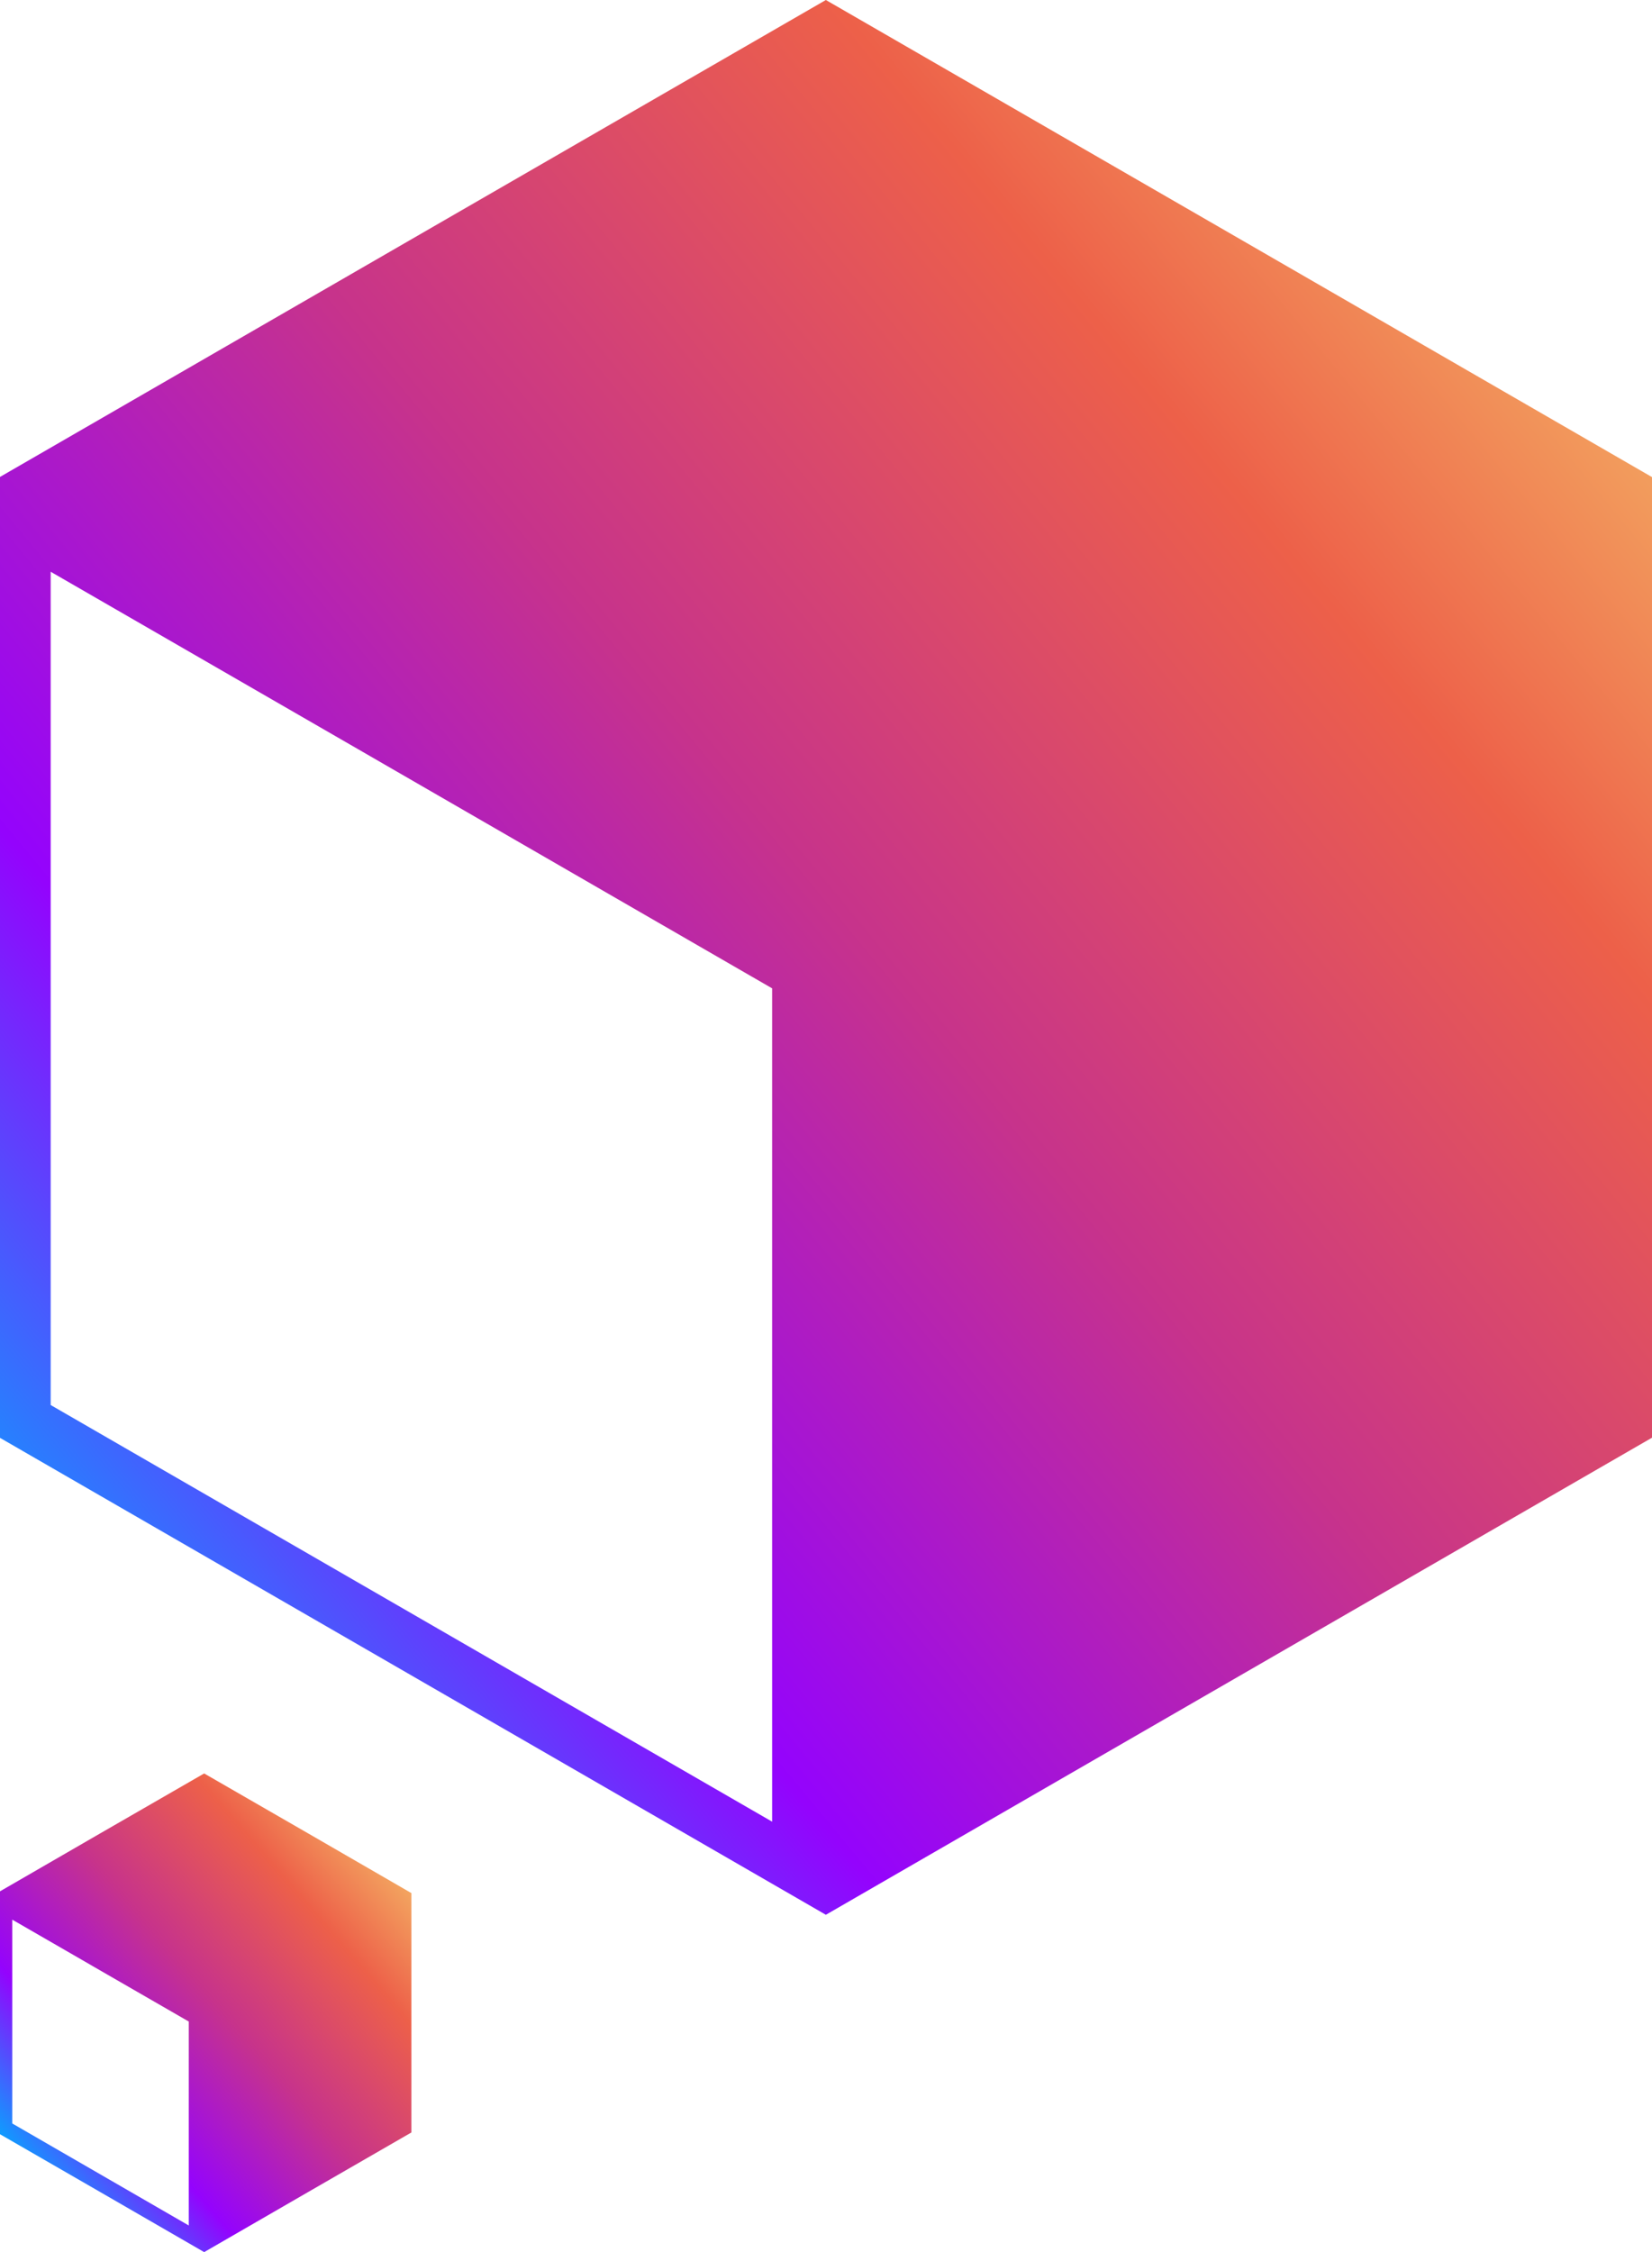
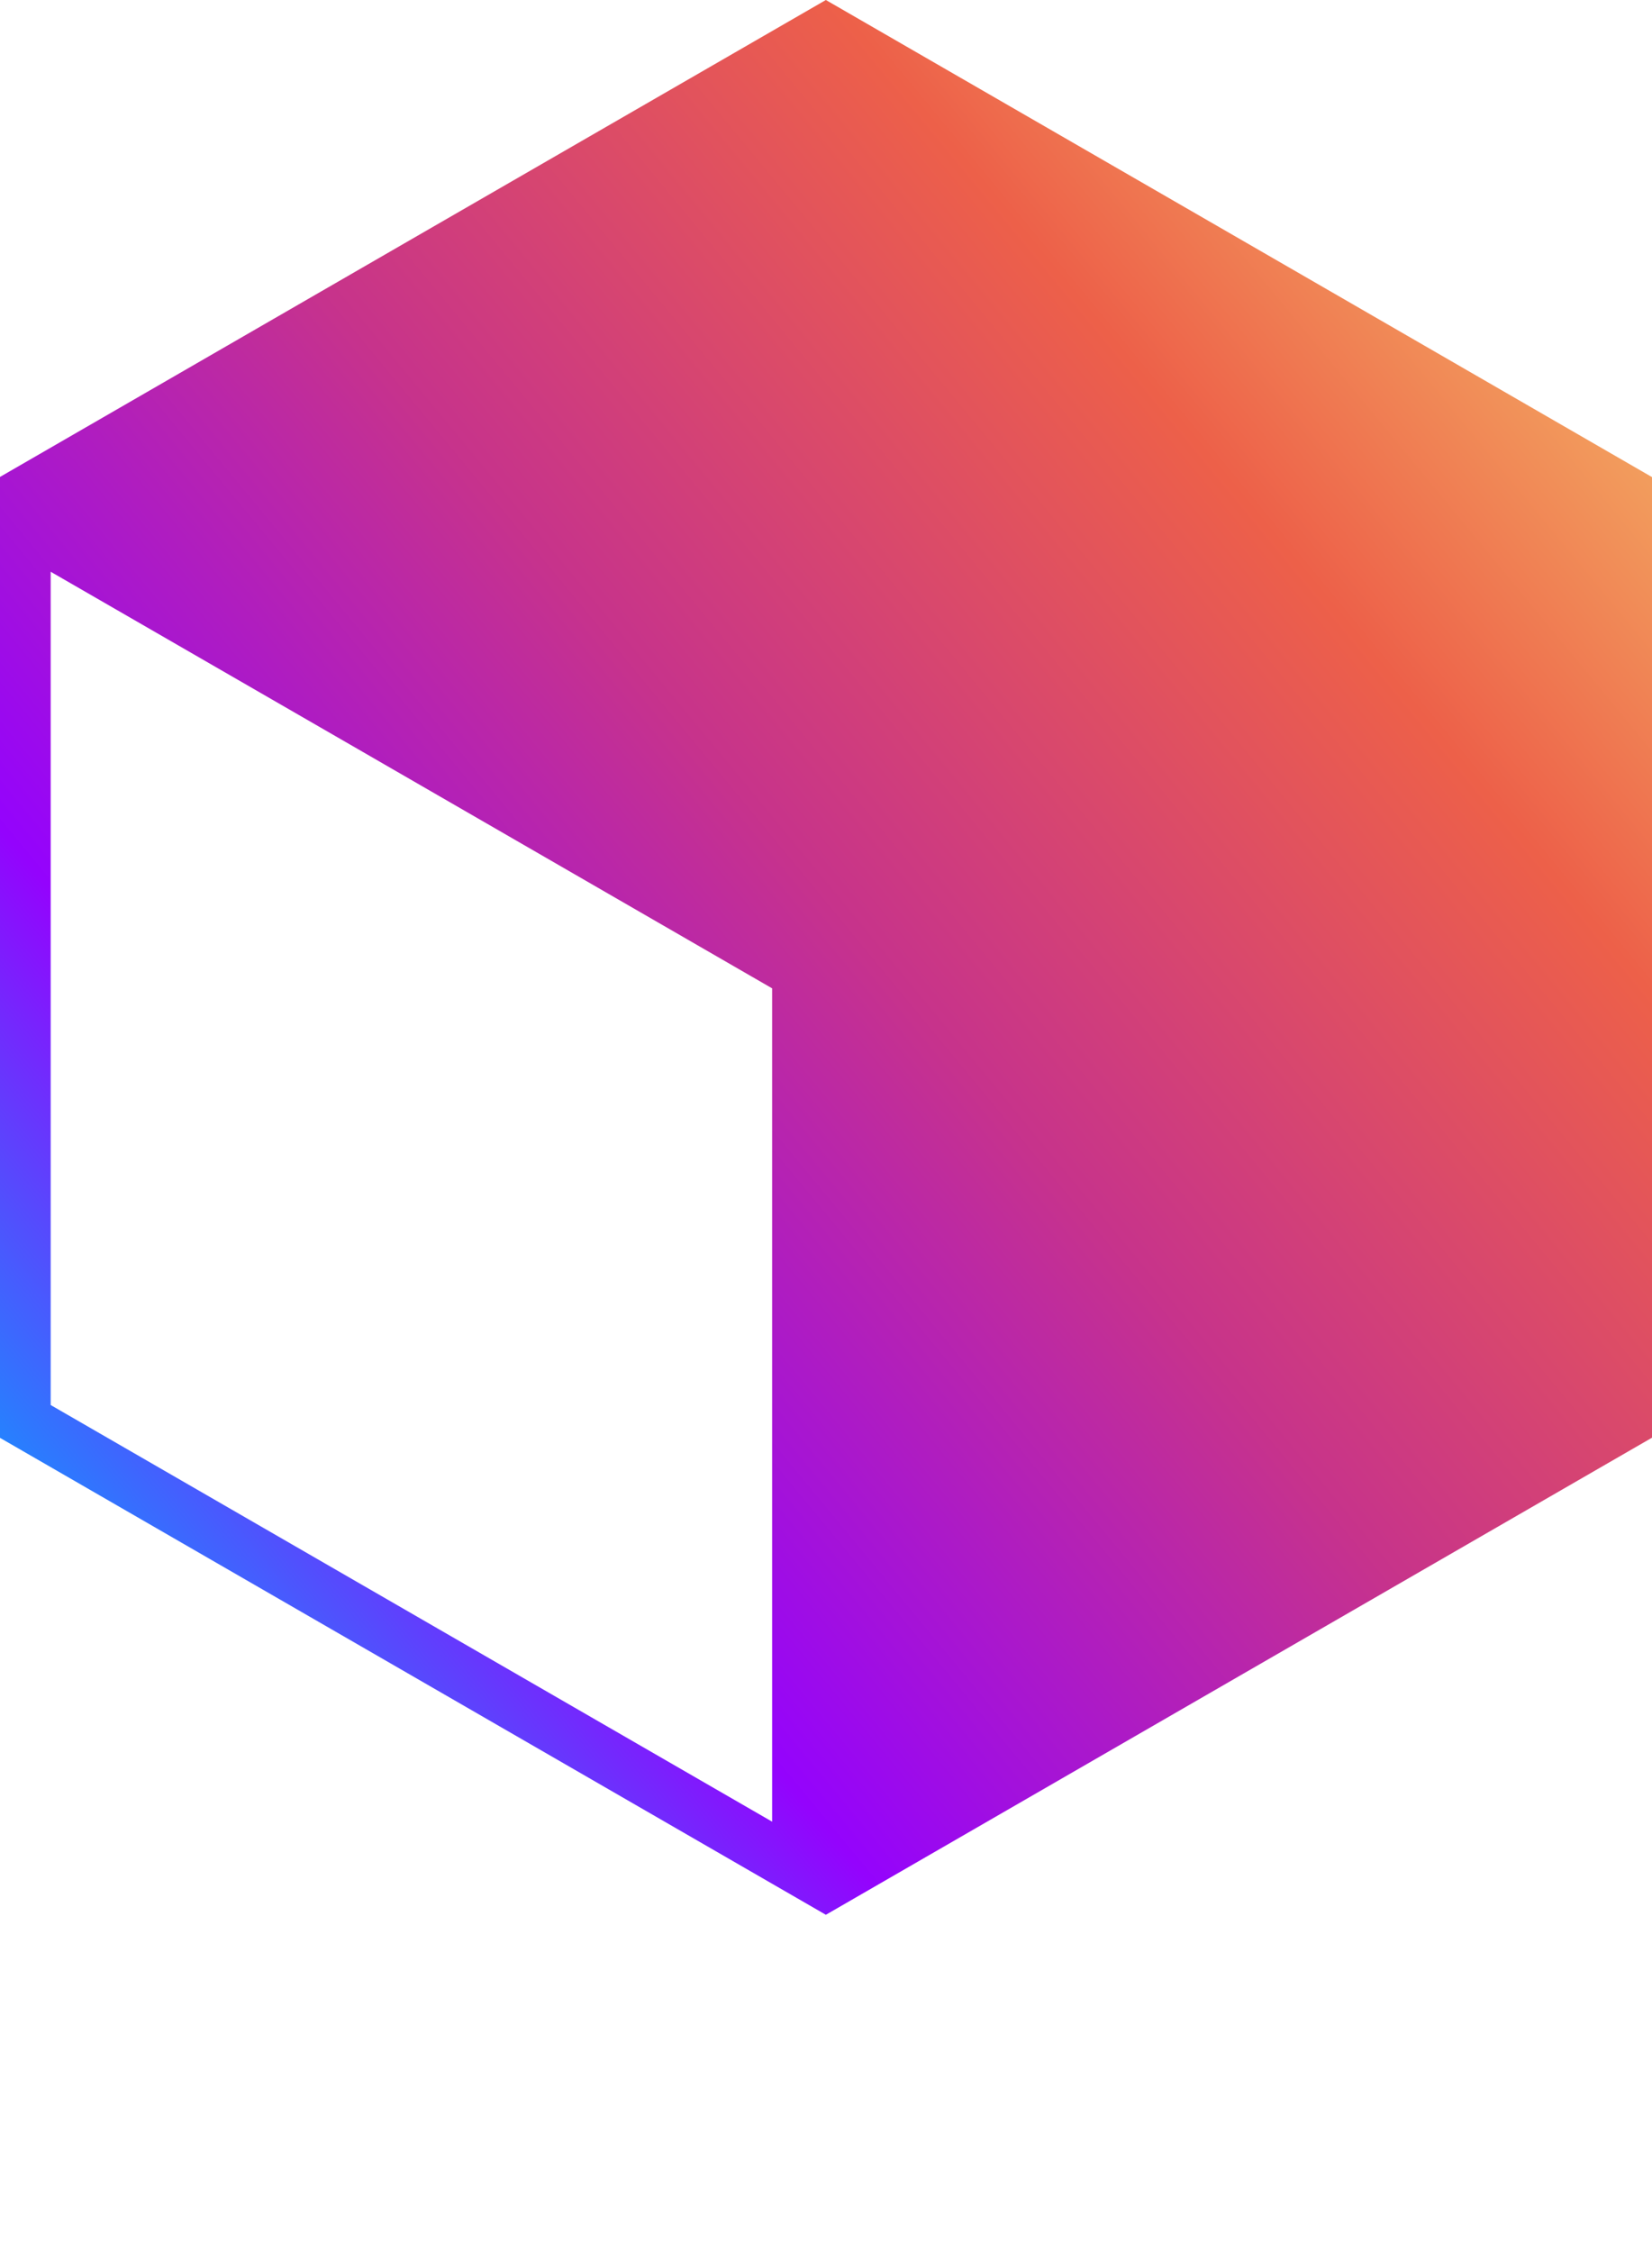
<svg xmlns="http://www.w3.org/2000/svg" xmlns:xlink="http://www.w3.org/1999/xlink" id="Artboard2" viewBox="0 0 237 323">
  <defs>
    <style>      .cls-1 {        fill: url(#linear-gradient-2);      }      .cls-2 {        fill: url(#linear-gradient);      }    </style>
    <linearGradient id="linear-gradient" x1="254.96" y1="24.6" x2="-8.79" y2="242.41" gradientUnits="userSpaceOnUse">
      <stop offset="0" stop-color="#f7d36f" />
      <stop offset=".26" stop-color="#ed6049" />
      <stop offset=".5" stop-color="#c7338b" />
      <stop offset=".75" stop-color="#9403fd" />
      <stop offset=".97" stop-color="#00adfe" />
    </linearGradient>
    <linearGradient id="linear-gradient-2" x1="61.16" y1="261.09" x2=".78" y2="313.35" xlink:href="#linear-gradient" />
  </defs>
  <path class="cls-2" d="M177.94,34.32L118.48,0l-59.46,34.32L-.43,68.65v137.32l59.45,34.32,59.46,34.33,59.46-34.33,59.45-34.32V68.65l-59.45-34.33ZM110.76,261.26l-47.89-27.65L7.27,201.51v-119.51l44.05,25.42h0s3.86,2.23,3.86,2.23l55.59,32.1v119.51Z" />
-   <path class="cls-1" d="M44.16,262.92l-14.87-8.57-14.87,8.57-14.86,8.59v34.33l14.86,8.57,14.87,8.59,14.87-8.59,14.86-8.57v-34.33l-14.86-8.59ZM27.08,319.18l-11.56-6.68-13.76-7.95v-29.23l10.47,6.04,1.1.64,13.75,7.93v29.25Z" />
</svg>